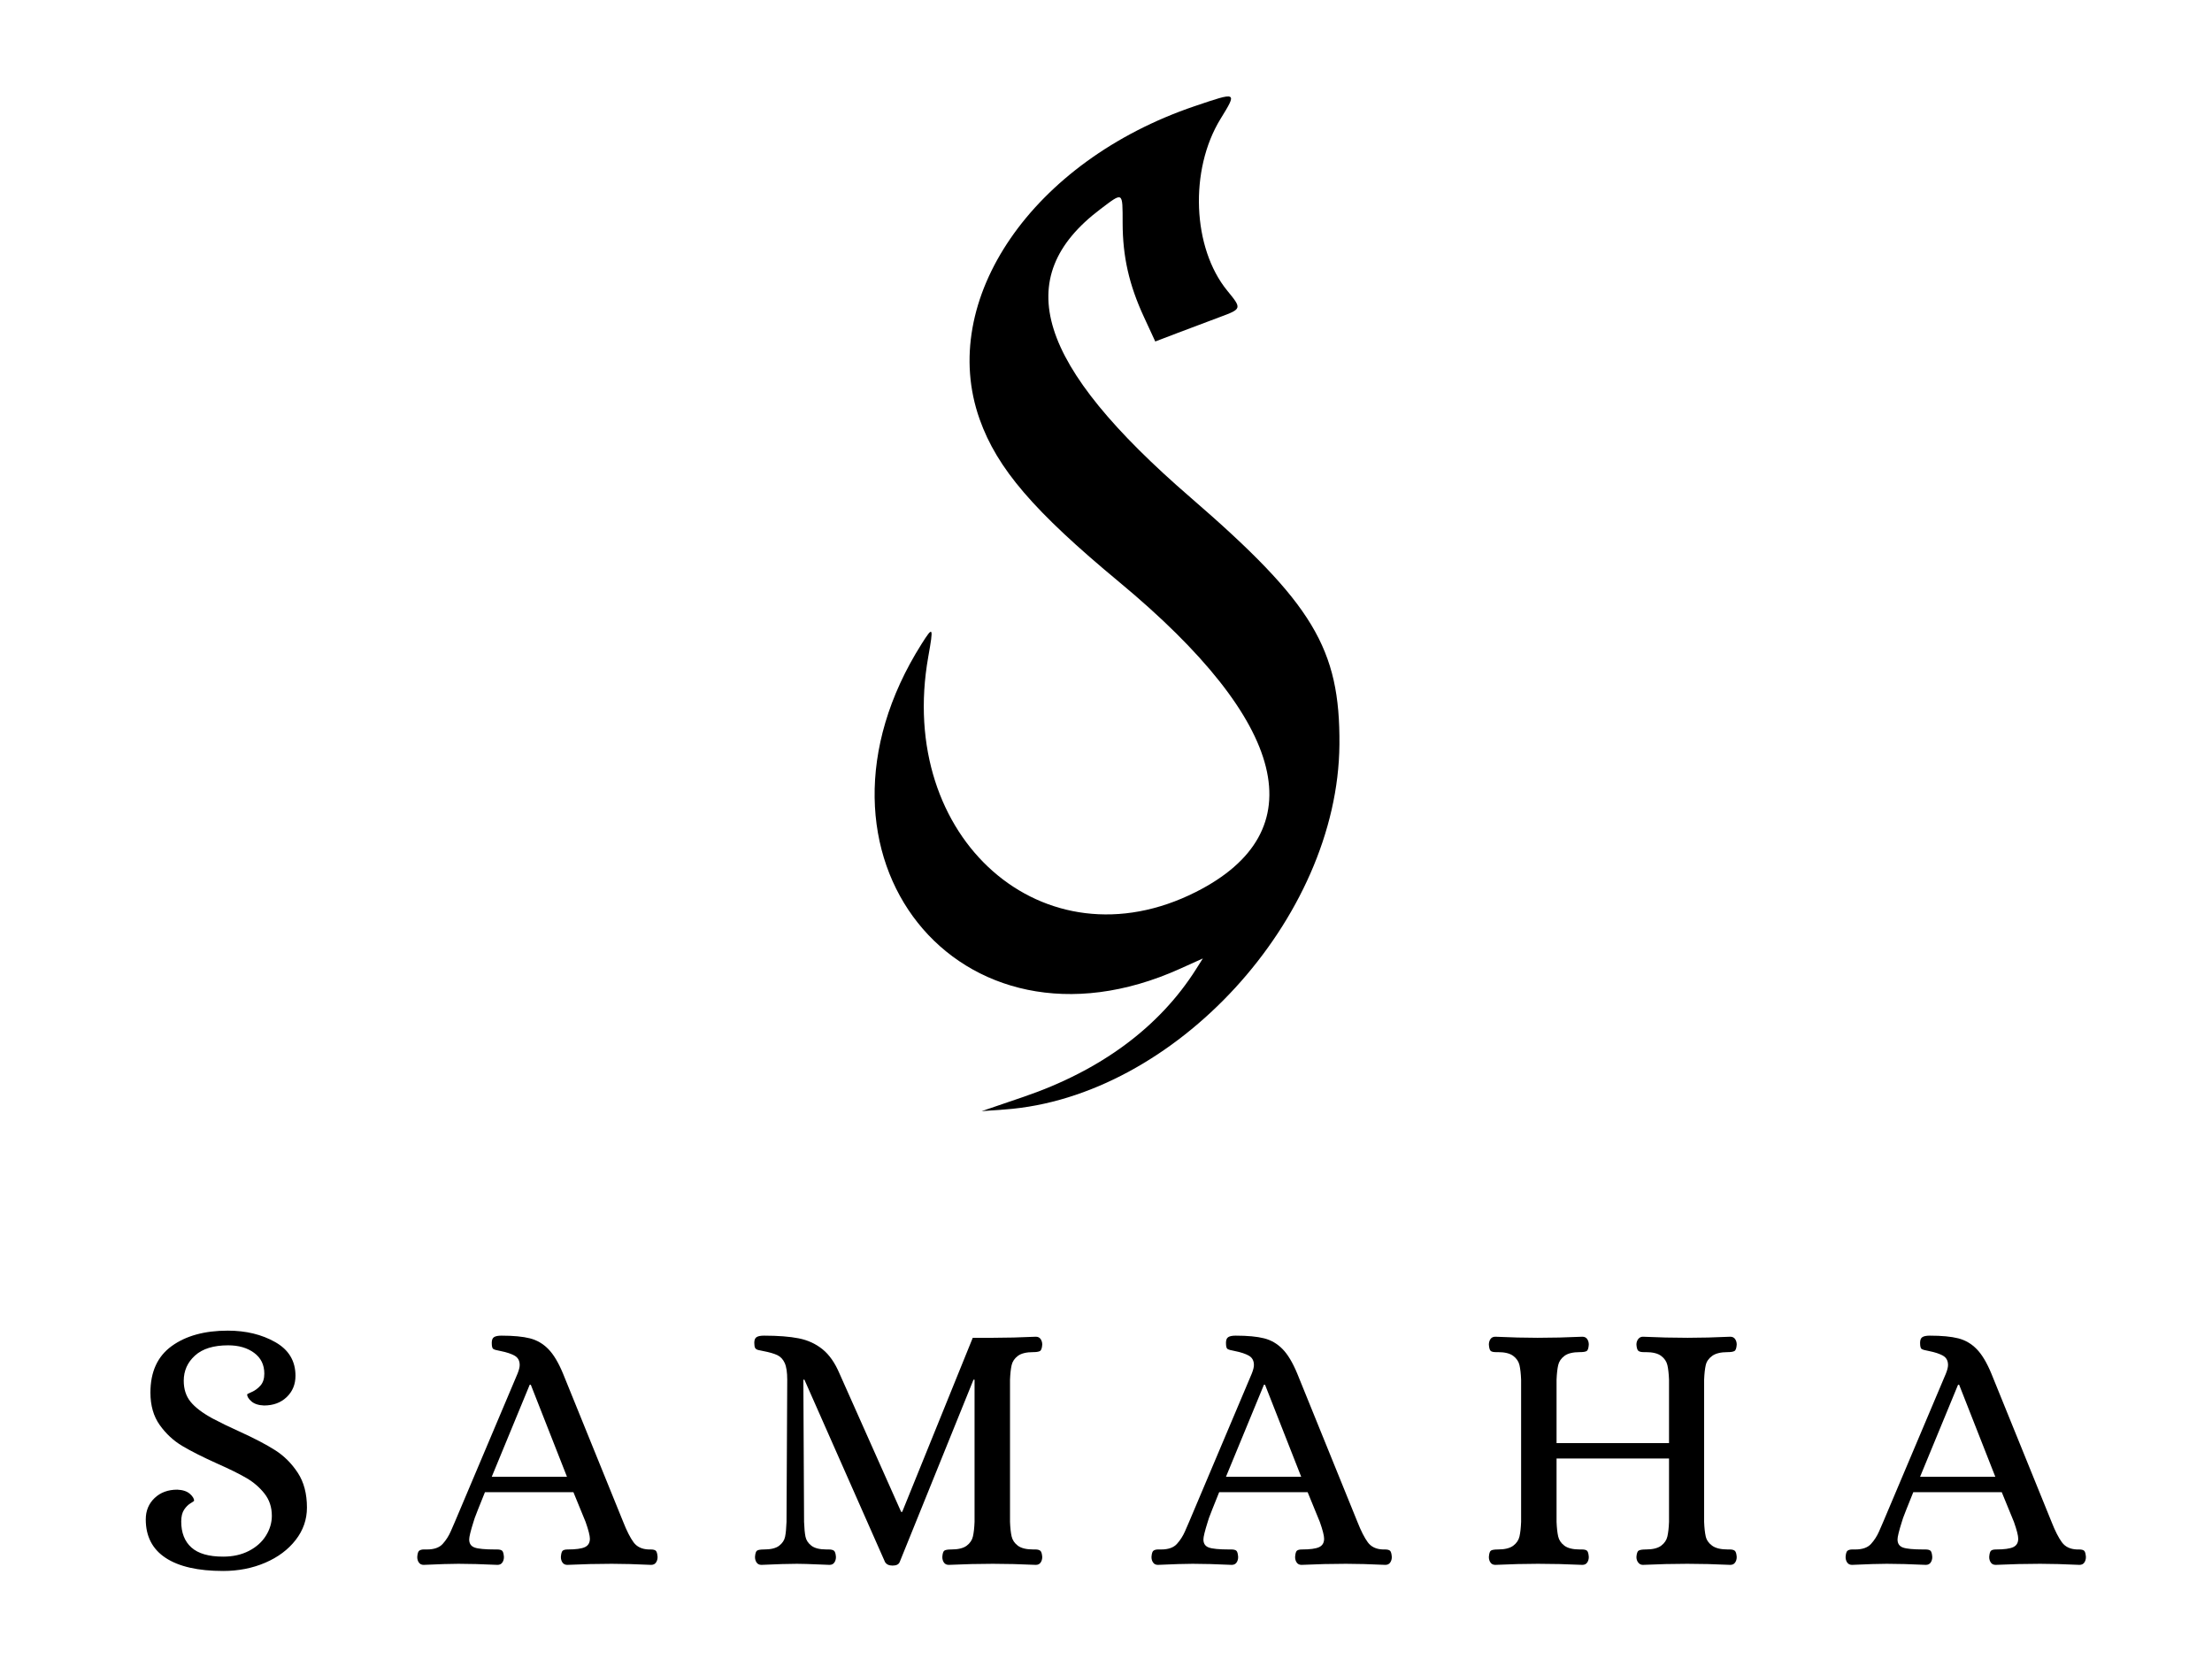
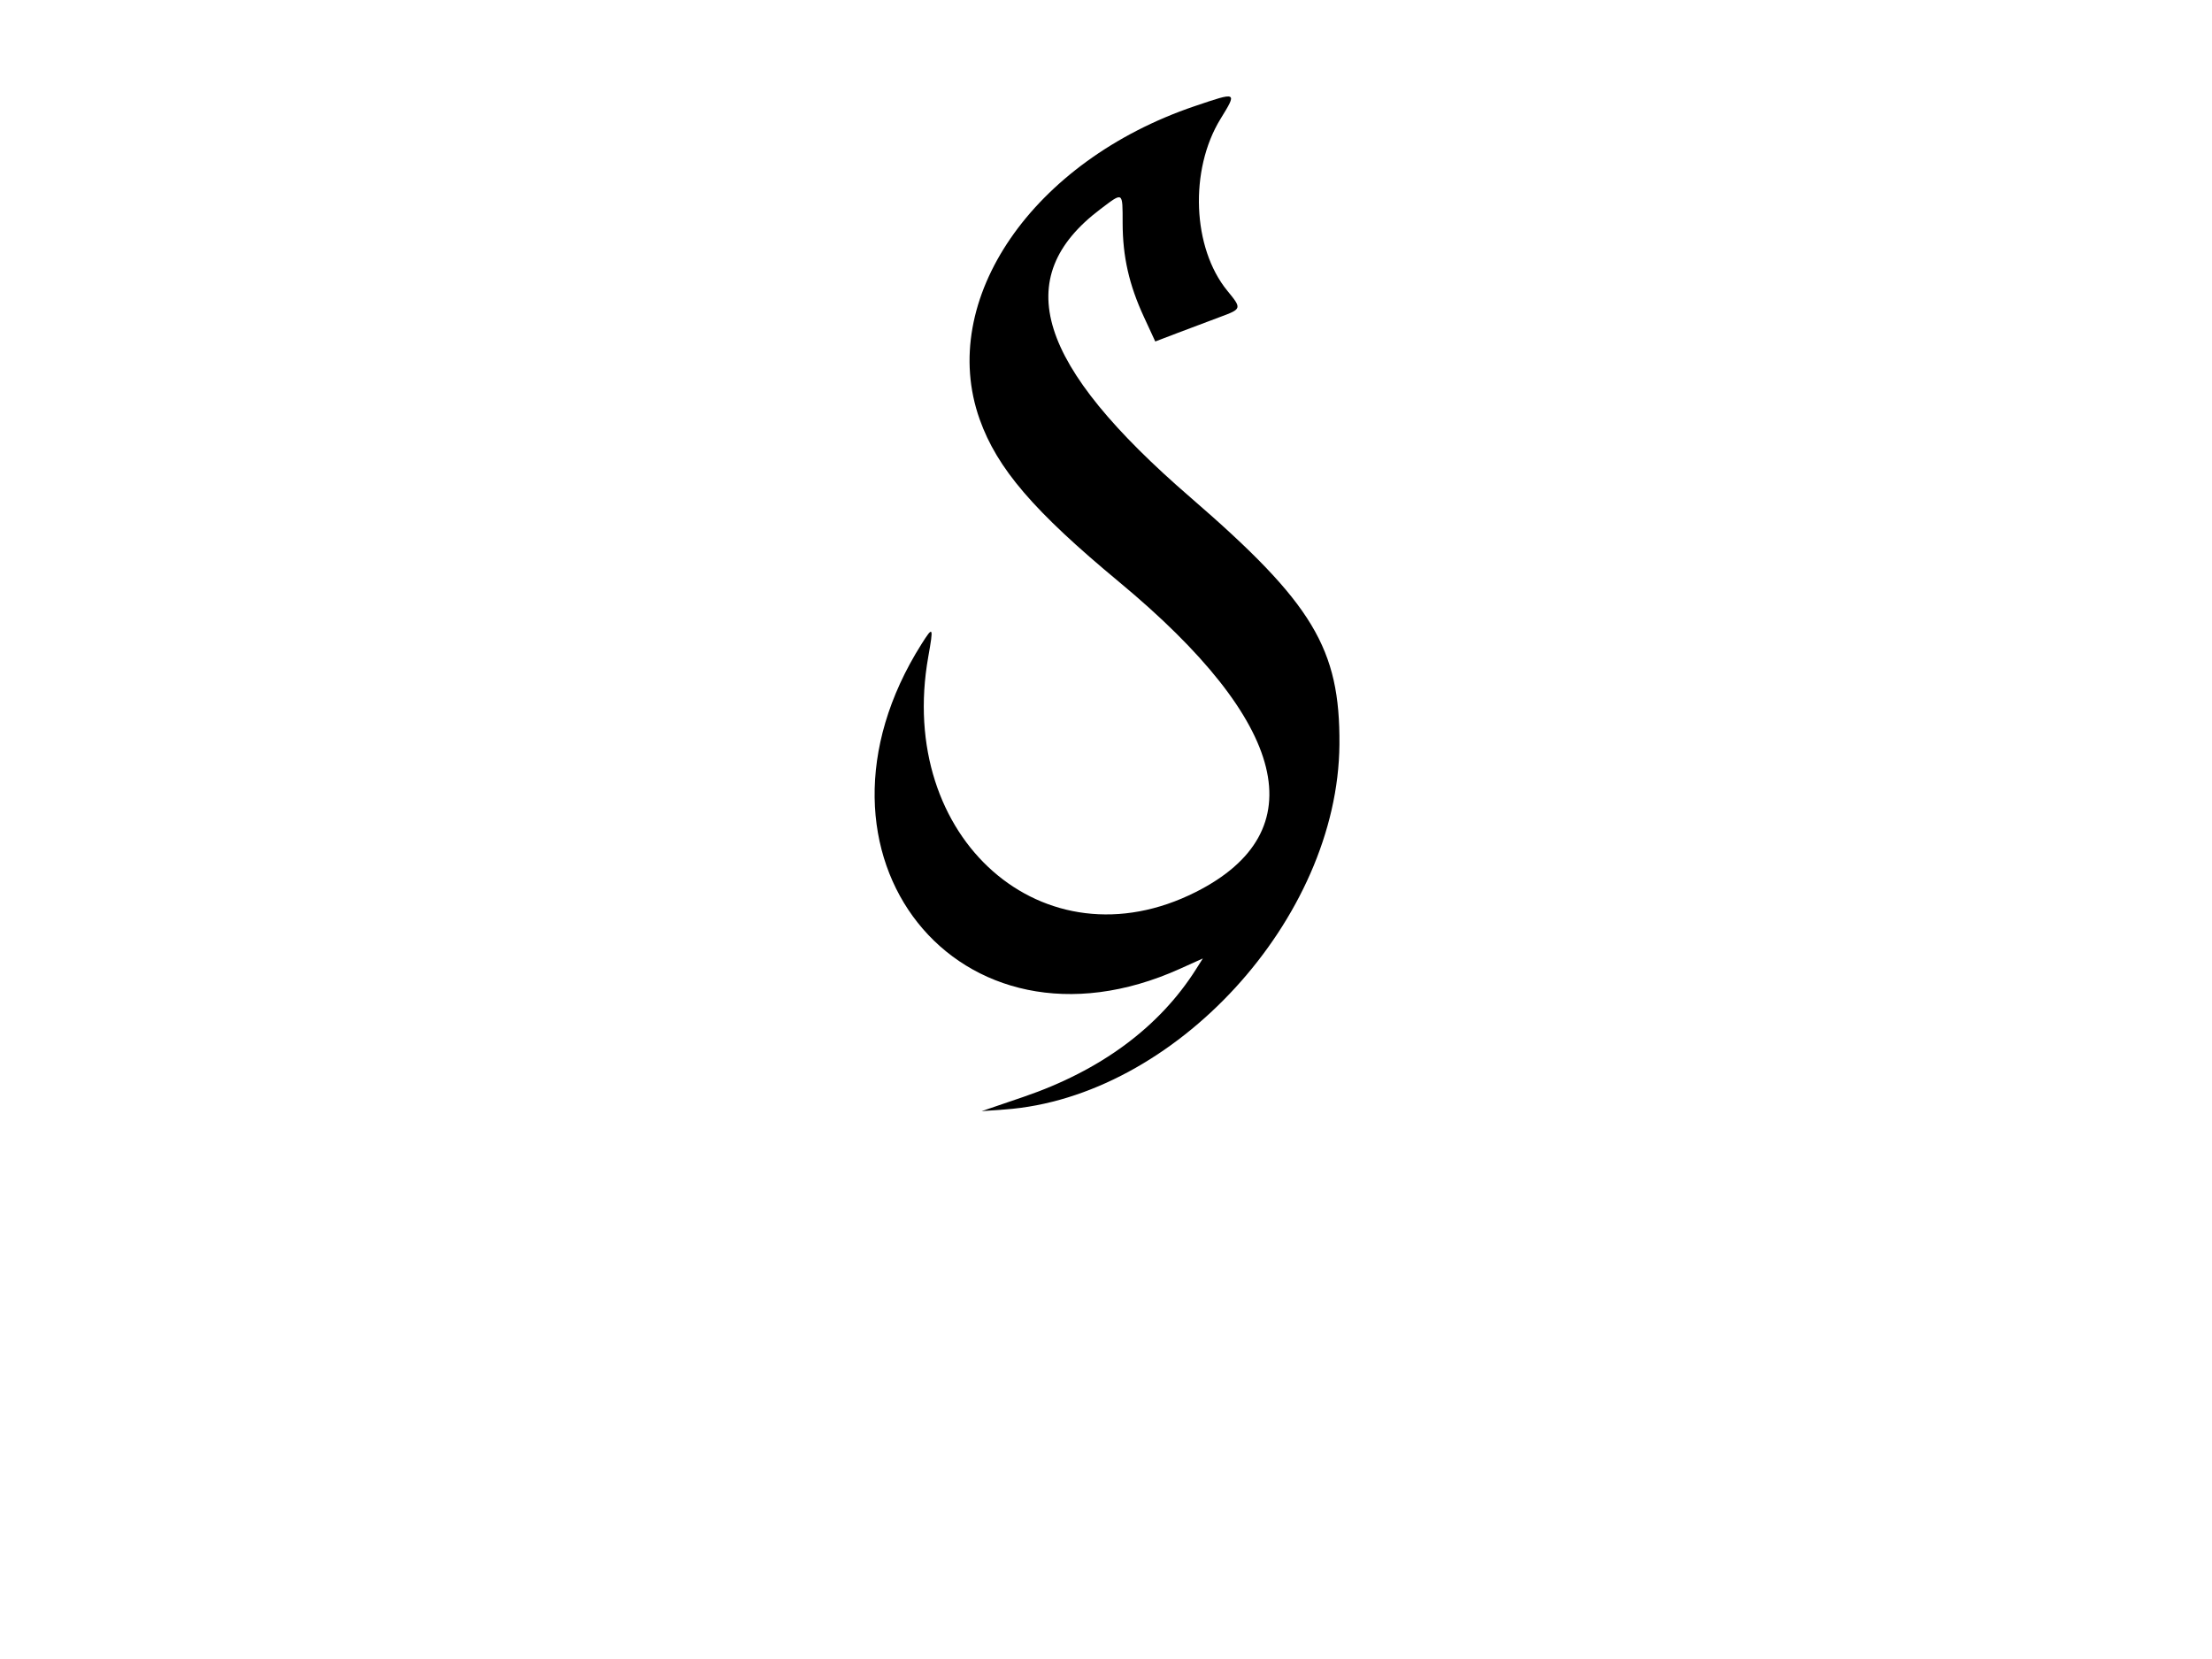
<svg xmlns="http://www.w3.org/2000/svg" version="1.0" preserveAspectRatio="xMidYMid meet" height="3000" viewBox="0 0 3000 2250" zoomAndPan="magnify" width="4000">
  <defs>
    <g />
    <clipPath id="a38288621e">
-       <rect height="557" y="0" width="2787" x="0" />
-     </clipPath>
+       </clipPath>
  </defs>
  <path fill-rule="evenodd" fill-opacity="1" d="M 1620.371 143.941 C 1400.324 218.461 1271.023 406.715 1328.652 568.672 C 1352.406 635.441 1401.859 693.102 1517.992 789.441 C 1747.539 979.863 1784.121 1127.844 1621.895 1209.738 C 1415.805 1313.766 1215.047 1137.23 1258.973 890.605 C 1266.262 849.707 1265.609 848.469 1249.906 873.312 C 1069.207 1159.23 1300.156 1449.371 1600.531 1313.805 L 1631.34 1299.895 L 1622.082 1314.527 C 1572.383 1393.039 1492.848 1451.883 1388.148 1487.609 L 1331.324 1506.996 L 1362.812 1504.715 C 1592.996 1488.027 1814.738 1246.18 1816.582 1009.801 C 1817.598 879.602 1780.559 818.133 1614.699 674.777 C 1405.852 494.262 1369.09 376.727 1492.367 283.648 C 1523.633 260.043 1522.48 259.324 1522.559 302.492 C 1522.637 348.098 1531.289 386.254 1551.43 429.848 L 1566.812 463.137 L 1597.504 451.418 C 1614.383 444.977 1639.828 435.398 1654.051 430.137 C 1684.41 418.898 1684.48 418.648 1664.555 394.328 C 1617.047 336.352 1612.844 230.402 1655.316 161.25 C 1678.105 124.137 1678.41 124.285 1620.371 143.941" fill="#000000" />
  <g transform="matrix(1, 0, 0, 1, 173, 1679)">
    <g clip-path="url(#a38288621e)">
      <g fill-opacity="1" fill="#000000">
        <g transform="translate(0.899, 441.884)">
          <g>
-             <path d="M 128.719 9.719 C 94.719 9.719 68.727 3.805 50.75 -8.016 C 32.781 -19.836 23.797 -37.242 23.797 -60.234 C 23.797 -71.891 27.766 -81.52 35.703 -89.125 C 43.641 -96.738 53.922 -100.547 66.547 -100.547 C 73.992 -100.223 79.66 -98.359 83.547 -94.953 C 87.43 -91.555 89.375 -88.398 89.375 -85.484 C 89.375 -85.16 87.754 -84.023 84.516 -82.078 C 81.273 -80.141 78.359 -77.227 75.766 -73.344 C 73.18 -69.457 71.891 -64.113 71.891 -57.312 C 71.891 -42.094 76.504 -30.352 85.734 -22.094 C 94.961 -13.844 109.289 -9.719 128.719 -9.719 C 142 -9.719 153.656 -12.305 163.688 -17.484 C 173.727 -22.672 181.422 -29.551 186.766 -38.125 C 192.109 -46.707 194.781 -55.695 194.781 -65.094 C 194.781 -76.75 191.461 -86.785 184.828 -95.203 C 178.191 -103.629 170.016 -110.676 160.297 -116.344 C 150.578 -122.008 137.301 -128.566 120.469 -136.016 C 101.039 -144.754 85.332 -152.688 73.344 -159.812 C 61.363 -166.938 51.16 -176.406 42.734 -188.219 C 34.316 -200.039 30.109 -214.695 30.109 -232.188 C 30.109 -260.363 39.742 -281.41 59.016 -295.328 C 78.285 -309.254 103.625 -316.219 135.031 -316.219 C 159.645 -316.219 181.098 -311.035 199.391 -300.672 C 217.691 -290.316 226.844 -275.098 226.844 -255.016 C 226.844 -243.359 222.875 -233.723 214.938 -226.109 C 207.008 -218.504 196.727 -214.703 184.094 -214.703 C 176.645 -215.023 170.977 -216.883 167.094 -220.281 C 163.207 -223.688 161.266 -226.848 161.266 -229.766 C 161.266 -230.086 163.453 -231.219 167.828 -233.156 C 172.203 -235.102 176.086 -238.02 179.484 -241.906 C 182.879 -245.789 184.578 -251.133 184.578 -257.938 C 184.578 -269.914 179.961 -279.305 170.734 -286.109 C 161.504 -292.91 149.77 -296.312 135.531 -296.312 C 115.77 -296.312 100.789 -291.695 90.594 -282.469 C 80.395 -273.238 75.297 -261.82 75.297 -248.219 C 75.297 -236.883 78.367 -227.41 84.516 -219.797 C 90.672 -212.191 100.551 -204.664 114.156 -197.219 C 125.164 -191.383 137.145 -185.555 150.094 -179.734 C 170.82 -170.336 187.254 -161.754 199.391 -153.984 C 211.535 -146.211 221.738 -136.008 230 -123.375 C 238.258 -110.75 242.391 -95.047 242.391 -76.266 C 242.391 -60.066 237.285 -45.41 227.078 -32.297 C 216.879 -19.18 203.117 -8.898 185.797 -1.453 C 168.473 5.992 149.445 9.719 128.719 9.719 Z M 128.719 9.719" />
-           </g>
+             </g>
        </g>
      </g>
      <g fill-opacity="1" fill="#000000">
        <g transform="translate(398.728, 441.884)">
          <g>
            <path d="M 2.922 1.453 C 0.004 1.453 -2.18 0.398 -3.641 -1.703 C -5.098 -3.805 -5.828 -6.316 -5.828 -9.234 C -5.504 -14.086 -4.531 -17 -2.906 -17.969 C -1.289 -18.945 0.645 -19.438 2.906 -19.438 C 5.176 -19.438 6.633 -19.438 7.281 -19.438 C 17 -19.438 24.125 -21.941 28.656 -26.953 C 33.188 -31.973 36.828 -37.641 39.578 -43.953 C 42.336 -50.273 44.203 -54.566 45.172 -56.828 L 130.188 -257.938 C 132.125 -262.789 133.094 -266.676 133.094 -269.594 C 133.094 -275.414 130.828 -279.625 126.297 -282.219 C 121.766 -284.812 115.445 -286.914 107.344 -288.531 C 101.844 -289.508 98.441 -290.484 97.141 -291.453 C 95.848 -292.422 95.203 -295.172 95.203 -299.703 C 95.203 -303.586 96.254 -306.176 98.359 -307.469 C 100.461 -308.77 103.785 -309.422 108.328 -309.422 C 124.516 -309.422 137.383 -308.207 146.938 -305.781 C 156.488 -303.352 164.828 -298.492 171.953 -291.203 C 179.078 -283.922 185.719 -272.832 191.875 -257.938 L 273.484 -56.828 C 278.336 -44.523 283.031 -35.297 287.562 -29.141 C 292.094 -22.992 298.895 -19.758 307.969 -19.438 L 310.875 -19.438 C 314.113 -19.438 316.379 -18.867 317.672 -17.734 C 318.973 -16.598 319.785 -13.766 320.109 -9.234 C 320.109 -6.316 319.379 -3.805 317.922 -1.703 C 316.461 0.398 314.273 1.453 311.359 1.453 C 290.641 0.484 272.832 0 257.938 0 C 238.5 0 218.422 0.484 197.703 1.453 C 194.785 1.453 192.598 0.398 191.141 -1.703 C 189.68 -3.805 188.953 -6.316 188.953 -9.234 C 189.273 -13.766 190.082 -16.598 191.375 -17.734 C 192.676 -18.867 194.945 -19.438 198.188 -19.438 C 209.195 -19.438 216.969 -20.488 221.5 -22.594 C 226.031 -24.695 228.297 -28.5 228.297 -34 C 228.297 -38.207 226.352 -45.816 222.469 -56.828 L 205.953 -97.156 L 85.984 -97.156 C 77.879 -77.07 73.258 -65.41 72.125 -62.172 C 71 -58.93 70.438 -57.148 70.438 -56.828 C 66.551 -44.523 64.609 -36.594 64.609 -33.031 C 64.609 -27.52 67.035 -23.875 71.891 -22.094 C 76.742 -20.32 85.973 -19.438 99.578 -19.438 L 102.5 -19.438 C 105.727 -19.438 107.988 -18.867 109.281 -17.734 C 110.582 -16.598 111.395 -13.766 111.719 -9.234 C 111.719 -6.316 110.988 -3.805 109.531 -1.703 C 108.07 0.398 105.891 1.453 102.984 1.453 C 82.254 0.484 64.602 0 50.031 0 C 39.664 0 23.961 0.484 2.922 1.453 Z M 95.203 -118.031 L 197.219 -118.031 L 148.156 -242.875 L 146.703 -242.875 Z M 95.203 -118.031" />
          </g>
        </g>
      </g>
      <g fill-opacity="1" fill="#000000">
        <g transform="translate(829.588, 441.884)">
          <g>
-             <path d="M 207.906 2.422 C 203.039 2.422 199.641 0.805 197.703 -2.422 L 88.406 -249.672 L 86.953 -249.672 L 87.922 -56.828 C 88.242 -48.086 88.891 -41.367 89.859 -36.672 C 90.836 -31.973 93.508 -27.926 97.875 -24.531 C 102.25 -21.133 109.129 -19.438 118.516 -19.438 L 121.438 -19.438 C 124.676 -19.438 127.023 -18.867 128.484 -17.734 C 129.941 -16.598 130.832 -13.766 131.156 -9.234 C 131.156 -6.316 130.426 -3.805 128.969 -1.703 C 127.508 0.398 125.32 1.453 122.406 1.453 L 110.266 0.969 C 95.367 0.32 84.68 0 78.203 0 C 67.191 0 51.16 0.484 30.109 1.453 C 27.203 1.453 25.02 0.398 23.562 -1.703 C 22.102 -3.805 21.375 -6.316 21.375 -9.234 C 21.695 -14.086 22.664 -17 24.281 -17.969 C 25.906 -18.945 28.984 -19.438 33.516 -19.438 C 42.91 -19.438 49.789 -21.133 54.156 -24.531 C 58.531 -27.926 61.203 -31.973 62.172 -36.672 C 63.148 -41.367 63.801 -48.086 64.125 -56.828 L 65.094 -249.672 C 65.094 -259.711 63.957 -267.242 61.688 -272.266 C 59.426 -277.285 56.109 -280.848 51.734 -282.953 C 47.359 -285.055 40.961 -286.914 32.547 -288.531 C 31.254 -288.852 29.312 -289.258 26.719 -289.75 C 24.125 -290.238 22.422 -291.207 21.609 -292.656 C 20.805 -294.113 20.406 -296.461 20.406 -299.703 C 20.406 -303.586 21.457 -306.176 23.562 -307.469 C 25.664 -308.77 28.984 -309.422 33.516 -309.422 C 52.617 -309.422 68.32 -308.207 80.625 -305.781 C 92.938 -303.352 103.707 -298.414 112.938 -290.969 C 122.164 -283.52 129.859 -272.508 136.016 -257.938 L 219.562 -70.438 L 221.016 -70.438 L 316.703 -306.516 L 344.391 -306.516 C 362.203 -306.516 381.473 -307 402.203 -307.969 C 405.117 -307.969 407.301 -306.914 408.75 -304.812 C 410.207 -302.707 410.938 -300.195 410.938 -297.281 C 410.613 -292.426 409.562 -289.508 407.781 -288.531 C 406 -287.562 403.004 -287.078 398.797 -287.078 C 389.41 -287.078 382.445 -285.375 377.906 -281.969 C 373.375 -278.57 370.539 -274.363 369.406 -269.344 C 368.281 -264.32 367.555 -257.766 367.234 -249.672 L 367.234 -56.828 C 367.555 -48.734 368.281 -42.176 369.406 -37.156 C 370.539 -32.133 373.375 -27.926 377.906 -24.531 C 382.445 -21.133 389.41 -19.438 398.797 -19.438 L 401.719 -19.438 C 404.633 -19.438 406.816 -18.867 408.266 -17.734 C 409.723 -16.598 410.613 -13.766 410.938 -9.234 C 410.938 -6.316 410.207 -3.805 408.75 -1.703 C 407.301 0.398 405.117 1.453 402.203 1.453 C 381.473 0.484 362.039 0 343.906 0 C 325.125 0 305.207 0.484 284.156 1.453 C 281.25 1.453 279.066 0.398 277.609 -1.703 C 276.148 -3.805 275.422 -6.316 275.422 -9.234 C 275.742 -14.086 276.711 -17 278.328 -17.969 C 279.953 -18.945 283.031 -19.438 287.562 -19.438 C 296.957 -19.438 303.922 -21.133 308.453 -24.531 C 312.984 -27.926 315.816 -32.133 316.953 -37.156 C 318.086 -42.176 318.816 -48.734 319.141 -56.828 L 319.141 -249.672 L 317.688 -249.672 L 217.609 -2.422 C 216.316 0.805 213.082 2.422 207.906 2.422 Z M 207.906 2.422" />
-           </g>
+             </g>
        </g>
      </g>
      <g fill-opacity="1" fill="#000000">
        <g transform="translate(1394.514, 441.884)">
          <g>
            <path d="M 2.922 1.453 C 0.004 1.453 -2.18 0.398 -3.641 -1.703 C -5.098 -3.805 -5.828 -6.316 -5.828 -9.234 C -5.504 -14.086 -4.531 -17 -2.906 -17.969 C -1.289 -18.945 0.645 -19.438 2.906 -19.438 C 5.176 -19.438 6.633 -19.438 7.281 -19.438 C 17 -19.438 24.125 -21.941 28.656 -26.953 C 33.188 -31.973 36.828 -37.641 39.578 -43.953 C 42.336 -50.273 44.203 -54.566 45.172 -56.828 L 130.188 -257.938 C 132.125 -262.789 133.094 -266.676 133.094 -269.594 C 133.094 -275.414 130.828 -279.625 126.297 -282.219 C 121.766 -284.812 115.445 -286.914 107.344 -288.531 C 101.844 -289.508 98.441 -290.484 97.141 -291.453 C 95.848 -292.422 95.203 -295.172 95.203 -299.703 C 95.203 -303.586 96.254 -306.176 98.359 -307.469 C 100.461 -308.77 103.785 -309.422 108.328 -309.422 C 124.516 -309.422 137.383 -308.207 146.938 -305.781 C 156.488 -303.352 164.828 -298.492 171.953 -291.203 C 179.078 -283.922 185.719 -272.832 191.875 -257.938 L 273.484 -56.828 C 278.336 -44.523 283.031 -35.297 287.562 -29.141 C 292.094 -22.992 298.895 -19.758 307.969 -19.438 L 310.875 -19.438 C 314.113 -19.438 316.379 -18.867 317.672 -17.734 C 318.973 -16.598 319.785 -13.766 320.109 -9.234 C 320.109 -6.316 319.379 -3.805 317.922 -1.703 C 316.461 0.398 314.273 1.453 311.359 1.453 C 290.641 0.484 272.832 0 257.938 0 C 238.5 0 218.422 0.484 197.703 1.453 C 194.785 1.453 192.598 0.398 191.141 -1.703 C 189.68 -3.805 188.953 -6.316 188.953 -9.234 C 189.273 -13.766 190.082 -16.598 191.375 -17.734 C 192.676 -18.867 194.945 -19.438 198.188 -19.438 C 209.195 -19.438 216.969 -20.488 221.5 -22.594 C 226.031 -24.695 228.297 -28.5 228.297 -34 C 228.297 -38.207 226.352 -45.816 222.469 -56.828 L 205.953 -97.156 L 85.984 -97.156 C 77.879 -77.07 73.258 -65.41 72.125 -62.172 C 71 -58.93 70.438 -57.148 70.438 -56.828 C 66.551 -44.523 64.609 -36.594 64.609 -33.031 C 64.609 -27.52 67.035 -23.875 71.891 -22.094 C 76.742 -20.32 85.973 -19.438 99.578 -19.438 L 102.5 -19.438 C 105.727 -19.438 107.988 -18.867 109.281 -17.734 C 110.582 -16.598 111.395 -13.766 111.719 -9.234 C 111.719 -6.316 110.988 -3.805 109.531 -1.703 C 108.07 0.398 105.891 1.453 102.984 1.453 C 82.254 0.484 64.602 0 50.031 0 C 39.664 0 23.961 0.484 2.922 1.453 Z M 95.203 -118.031 L 197.219 -118.031 L 148.156 -242.875 L 146.703 -242.875 Z M 95.203 -118.031" />
          </g>
        </g>
      </g>
      <g fill-opacity="1" fill="#000000">
        <g transform="translate(1825.374, 441.884)">
          <g>
-             <path d="M 29.625 1.453 C 26.719 1.453 24.535 0.398 23.078 -1.703 C 21.617 -3.805 20.891 -6.316 20.891 -9.234 C 21.211 -14.086 22.18 -17 23.797 -17.969 C 25.422 -18.945 28.5 -19.438 33.031 -19.438 C 42.426 -19.438 49.391 -21.133 53.922 -24.531 C 58.453 -27.926 61.285 -32.133 62.422 -37.156 C 63.555 -42.176 64.285 -48.734 64.609 -56.828 L 64.609 -249.672 C 64.285 -257.766 63.555 -264.32 62.422 -269.344 C 61.285 -274.363 58.453 -278.57 53.922 -281.969 C 49.391 -285.375 42.426 -287.078 33.031 -287.078 L 30.109 -287.078 C 26.879 -287.078 24.613 -287.645 23.312 -288.781 C 22.02 -289.914 21.211 -292.75 20.891 -297.281 C 20.891 -300.195 21.617 -302.707 23.078 -304.812 C 24.535 -306.914 26.719 -307.969 29.625 -307.969 C 50.676 -307 69.785 -306.516 86.953 -306.516 C 106.379 -306.516 126.617 -307 147.672 -307.969 C 150.586 -307.969 152.77 -306.914 154.219 -304.812 C 155.676 -302.707 156.406 -300.195 156.406 -297.281 C 156.082 -292.426 155.109 -289.508 153.484 -288.531 C 151.867 -287.562 148.797 -287.078 144.266 -287.078 C 134.879 -287.078 127.914 -285.375 123.375 -281.969 C 118.844 -278.57 116.008 -274.363 114.875 -269.344 C 113.75 -264.32 113.02 -257.766 112.688 -249.672 L 112.688 -163.703 L 265.219 -163.703 L 265.219 -249.672 C 264.895 -257.766 264.164 -264.32 263.031 -269.344 C 261.895 -274.363 259.062 -278.57 254.531 -281.969 C 250 -285.375 243.035 -287.078 233.641 -287.078 L 230.734 -287.078 C 227.492 -287.078 225.145 -287.645 223.688 -288.781 C 222.227 -289.914 221.336 -292.75 221.016 -297.281 C 221.016 -300.195 221.82 -302.707 223.438 -304.812 C 225.062 -306.914 227.172 -307.969 229.766 -307.969 C 250.805 -307 271.047 -306.516 290.484 -306.516 C 308.285 -306.516 327.551 -307 348.281 -307.969 C 351.195 -307.969 353.383 -306.914 354.844 -304.812 C 356.301 -302.707 357.031 -300.195 357.031 -297.281 C 356.707 -292.426 355.656 -289.508 353.875 -288.531 C 352.094 -287.562 349.094 -287.078 344.875 -287.078 C 335.488 -287.078 328.445 -285.375 323.75 -281.969 C 319.051 -278.57 316.133 -274.363 315 -269.344 C 313.875 -264.32 313.148 -257.766 312.828 -249.672 L 312.828 -56.828 C 313.148 -48.734 313.875 -42.176 315 -37.156 C 316.133 -32.133 319.051 -27.926 323.75 -24.531 C 328.445 -21.133 335.488 -19.438 344.875 -19.438 L 347.797 -19.438 C 350.711 -19.438 352.898 -18.867 354.359 -17.734 C 355.816 -16.598 356.707 -13.766 357.031 -9.234 C 357.031 -6.316 356.301 -3.805 354.844 -1.703 C 353.383 0.398 351.195 1.453 348.281 1.453 C 327.551 0.484 308.125 0 290 0 C 270.883 0 250.805 0.484 229.766 1.453 C 227.172 1.453 225.062 0.398 223.438 -1.703 C 221.82 -3.805 221.016 -6.316 221.016 -9.234 C 221.336 -14.086 222.391 -17 224.172 -17.969 C 225.953 -18.945 229.109 -19.438 233.641 -19.438 C 243.035 -19.438 250 -21.133 254.531 -24.531 C 259.062 -27.926 261.895 -32.133 263.031 -37.156 C 264.164 -42.176 264.895 -48.734 265.219 -56.828 L 265.219 -142.812 L 112.688 -142.812 L 112.688 -56.828 C 113.02 -48.734 113.75 -42.176 114.875 -37.156 C 116.008 -32.133 118.844 -27.926 123.375 -24.531 C 127.914 -21.133 134.879 -19.438 144.266 -19.438 L 147.188 -19.438 C 150.426 -19.438 152.691 -18.867 153.984 -17.734 C 155.273 -16.598 156.082 -13.766 156.406 -9.234 C 156.406 -6.316 155.676 -3.805 154.219 -1.703 C 152.77 0.398 150.586 1.453 147.672 1.453 C 126.941 0.484 106.863 0 87.438 0 C 69.945 0 50.676 0.484 29.625 1.453 Z M 29.625 1.453" />
-           </g>
+             </g>
        </g>
      </g>
      <g fill-opacity="1" fill="#000000">
        <g transform="translate(2335.897, 441.884)">
          <g>
            <path d="M 2.922 1.453 C 0.004 1.453 -2.18 0.398 -3.641 -1.703 C -5.098 -3.805 -5.828 -6.316 -5.828 -9.234 C -5.504 -14.086 -4.531 -17 -2.906 -17.969 C -1.289 -18.945 0.645 -19.438 2.906 -19.438 C 5.176 -19.438 6.633 -19.438 7.281 -19.438 C 17 -19.438 24.125 -21.941 28.656 -26.953 C 33.188 -31.973 36.828 -37.641 39.578 -43.953 C 42.336 -50.273 44.203 -54.566 45.172 -56.828 L 130.188 -257.938 C 132.125 -262.789 133.094 -266.676 133.094 -269.594 C 133.094 -275.414 130.828 -279.625 126.297 -282.219 C 121.766 -284.812 115.445 -286.914 107.344 -288.531 C 101.844 -289.508 98.441 -290.484 97.141 -291.453 C 95.848 -292.422 95.203 -295.172 95.203 -299.703 C 95.203 -303.586 96.254 -306.176 98.359 -307.469 C 100.461 -308.77 103.785 -309.422 108.328 -309.422 C 124.516 -309.422 137.383 -308.207 146.938 -305.781 C 156.488 -303.352 164.828 -298.492 171.953 -291.203 C 179.078 -283.922 185.719 -272.832 191.875 -257.938 L 273.484 -56.828 C 278.336 -44.523 283.031 -35.297 287.562 -29.141 C 292.094 -22.992 298.895 -19.758 307.969 -19.438 L 310.875 -19.438 C 314.113 -19.438 316.379 -18.867 317.672 -17.734 C 318.973 -16.598 319.785 -13.766 320.109 -9.234 C 320.109 -6.316 319.379 -3.805 317.922 -1.703 C 316.461 0.398 314.273 1.453 311.359 1.453 C 290.641 0.484 272.832 0 257.938 0 C 238.5 0 218.422 0.484 197.703 1.453 C 194.785 1.453 192.598 0.398 191.141 -1.703 C 189.68 -3.805 188.953 -6.316 188.953 -9.234 C 189.273 -13.766 190.082 -16.598 191.375 -17.734 C 192.676 -18.867 194.945 -19.438 198.188 -19.438 C 209.195 -19.438 216.969 -20.488 221.5 -22.594 C 226.031 -24.695 228.297 -28.5 228.297 -34 C 228.297 -38.207 226.352 -45.816 222.469 -56.828 L 205.953 -97.156 L 85.984 -97.156 C 77.879 -77.07 73.258 -65.41 72.125 -62.172 C 71 -58.93 70.438 -57.148 70.438 -56.828 C 66.551 -44.523 64.609 -36.594 64.609 -33.031 C 64.609 -27.52 67.035 -23.875 71.891 -22.094 C 76.742 -20.32 85.973 -19.438 99.578 -19.438 L 102.5 -19.438 C 105.727 -19.438 107.988 -18.867 109.281 -17.734 C 110.582 -16.598 111.395 -13.766 111.719 -9.234 C 111.719 -6.316 110.988 -3.805 109.531 -1.703 C 108.07 0.398 105.891 1.453 102.984 1.453 C 82.254 0.484 64.602 0 50.031 0 C 39.664 0 23.961 0.484 2.922 1.453 Z M 95.203 -118.031 L 197.219 -118.031 L 148.156 -242.875 L 146.703 -242.875 Z M 95.203 -118.031" />
          </g>
        </g>
      </g>
    </g>
  </g>
</svg>